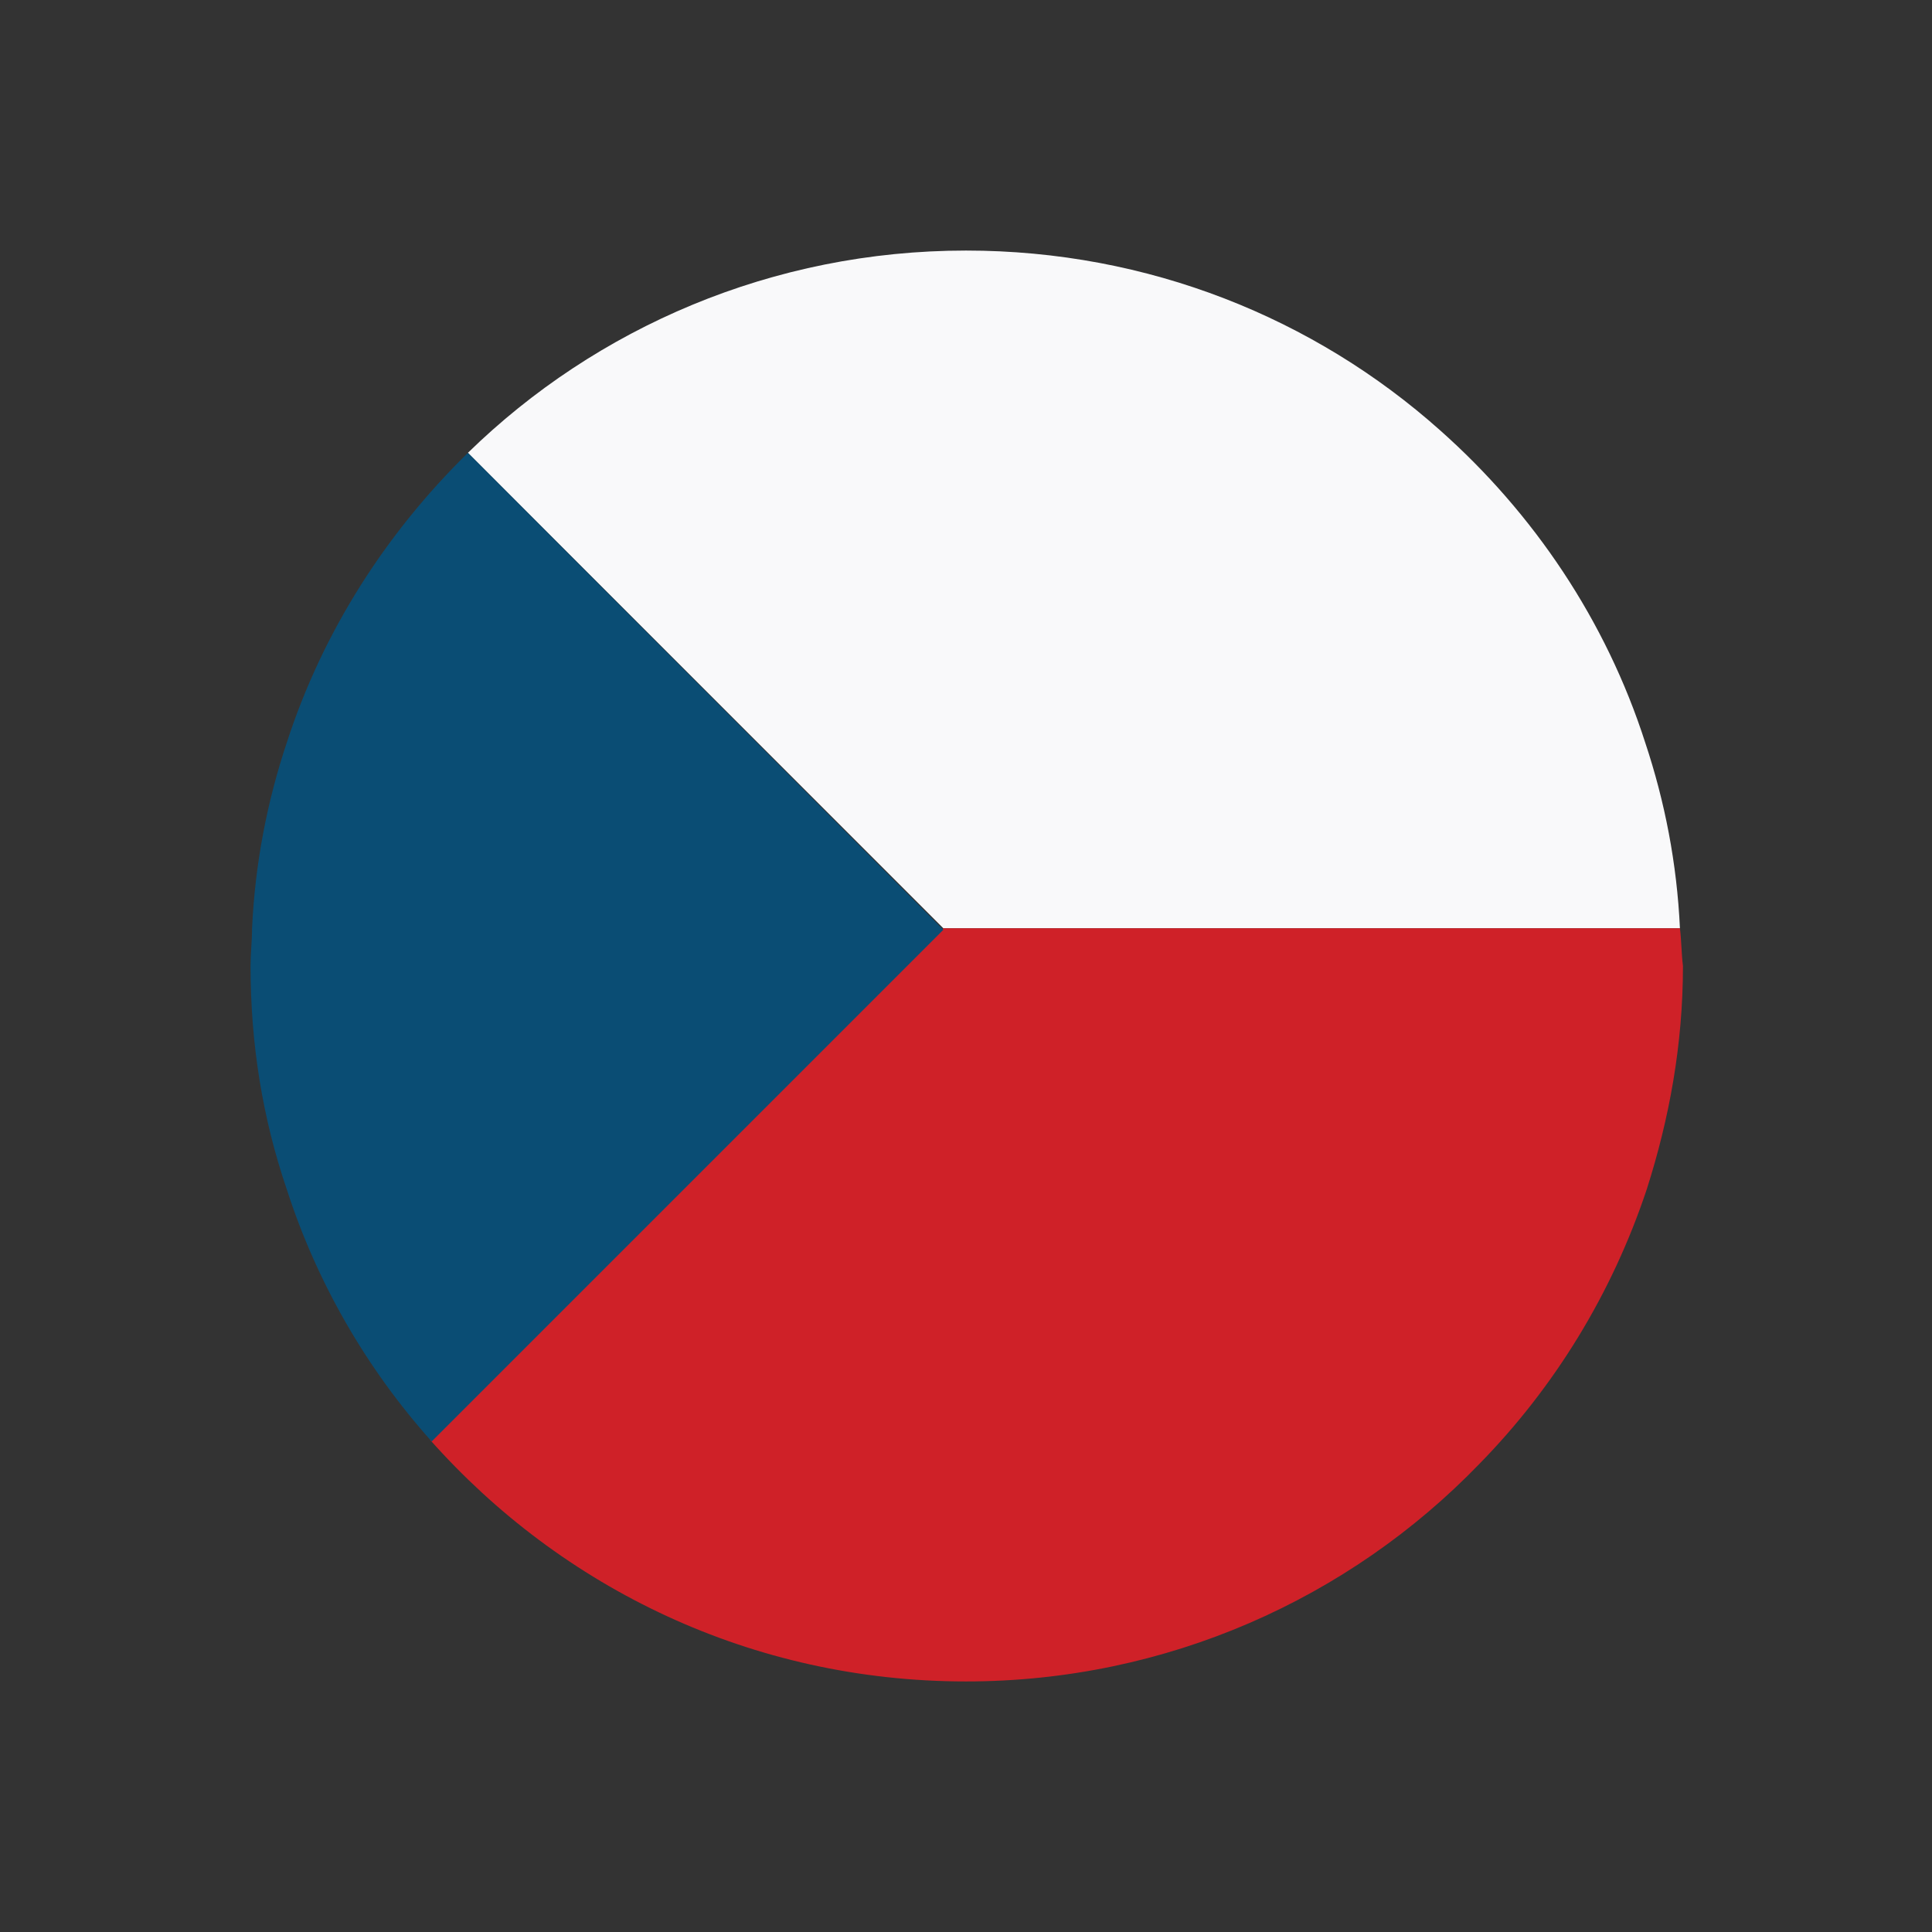
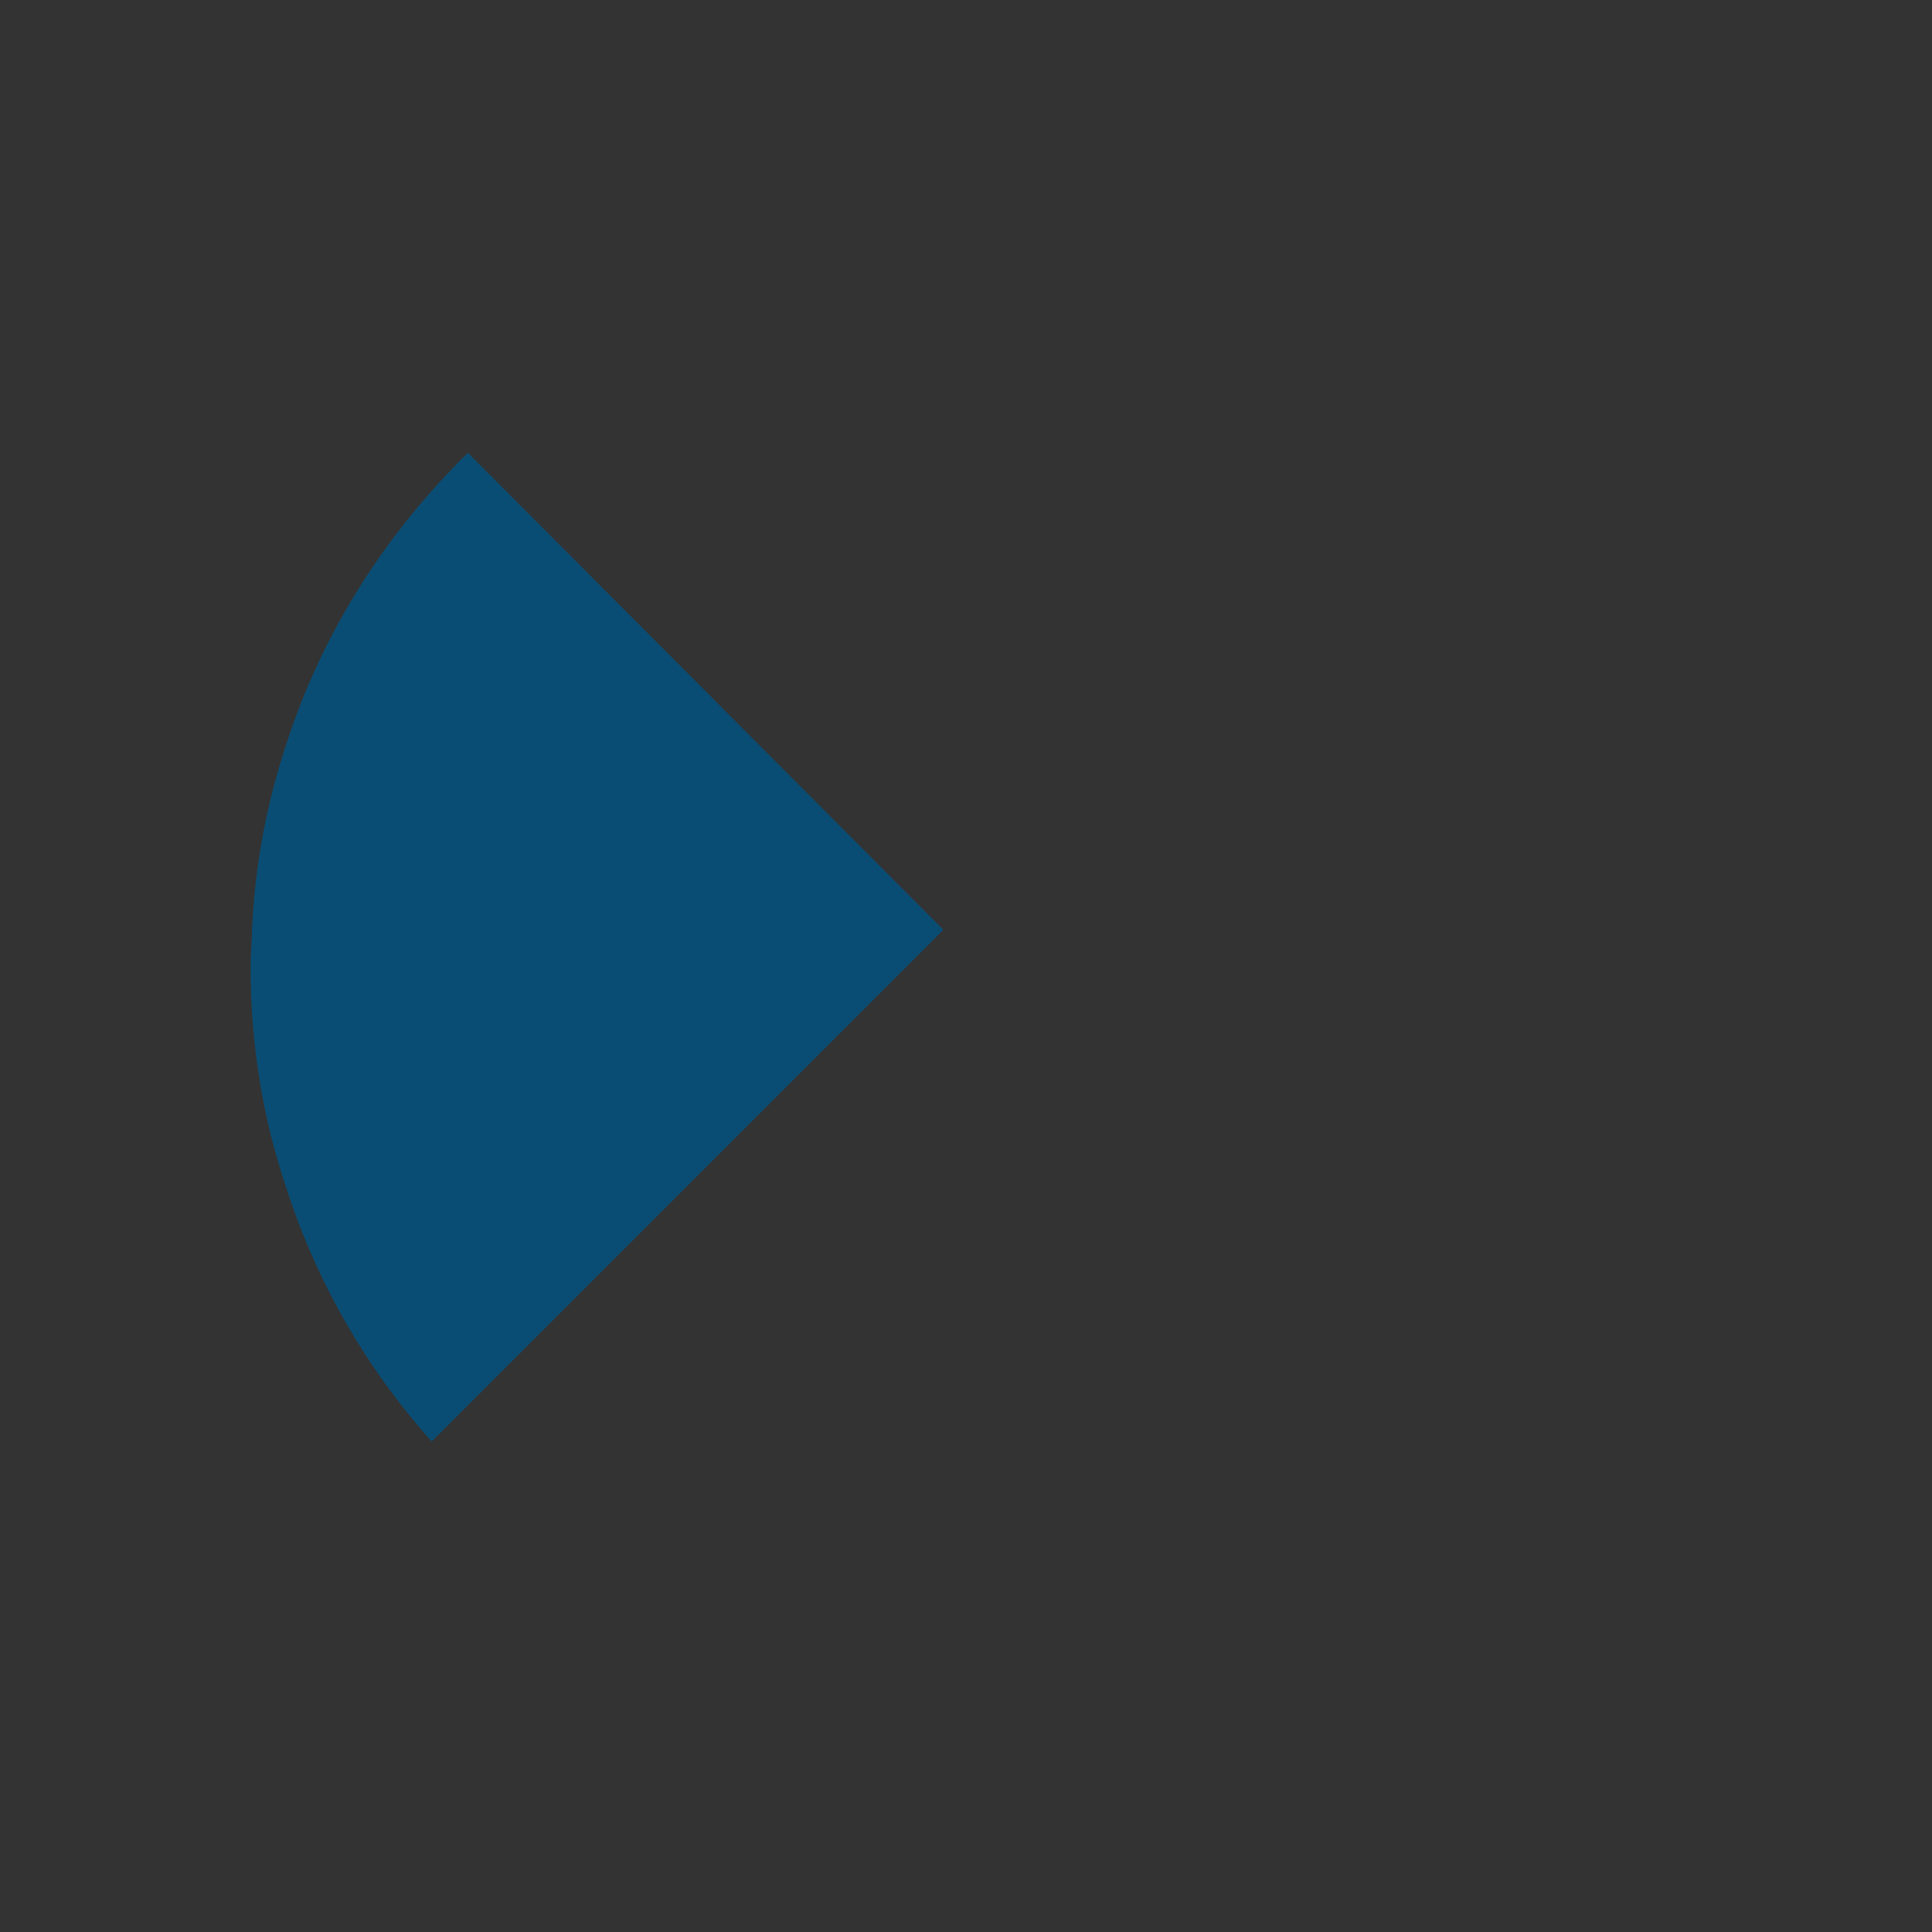
<svg xmlns="http://www.w3.org/2000/svg" version="1.1" id="Layer_1" x="0px" y="0px" viewBox="0 0 128 128" style="enable-background:new 0 0 128 128;" xml:space="preserve">
  <rect x="0" y="0" width="128" height="128" fill="#333333" stroke="none" />
  <style type="text/css">
	.st0{fill:#ED2926;}
	.st1{fill:#F9F9FA;}
	.st2{fill:#CF2128;}
	.st3{fill:#0A4D74;}
	.st4{fill:#FFFCFB;}
	.st5{fill:#D0202D;}
	.st6{fill:#273476;}
	.st7{fill:#C52827;}
	.st8{fill:#0D4E99;}
	.st9{fill:#CE202A;}
	.st10{fill:#1E4698;}
</style>
  <g>
    <g>
-       <path class="st1" d="M109,49.2c-2.6-8.1-7.4-15.2-13.6-20.7C87.1,21.1,76.1,16.6,64,16.6c-12.8,0-24.5,5.1-33,13.4l31.5,31.5h48.8    C111.1,57.2,110.3,53.1,109,49.2z" />
-     </g>
+       </g>
    <g>
-       <path class="st2" d="M111.3,61.5H62.5L28.5,95.4c8.7,9.8,21.3,16,35.5,16c13.3,0,25.4-5.5,34-14.4c5-5.1,8.8-11.3,11.1-18.2    c1.5-4.7,2.4-9.6,2.4-14.8C111.4,63.2,111.4,62.3,111.3,61.5z" />
-     </g>
+       </g>
    <g>
      <path class="st3" d="M31,30c-5.4,5.3-9.6,11.8-12,19.2c-1.3,3.9-2.1,8-2.3,12.3c0,0.8-0.1,1.7-0.1,2.5c0,5.2,0.8,10.1,2.4,14.8    c2,6.2,5.3,11.9,9.6,16.7l33.9-33.9L31,30z" />
    </g>
  </g>
</svg>